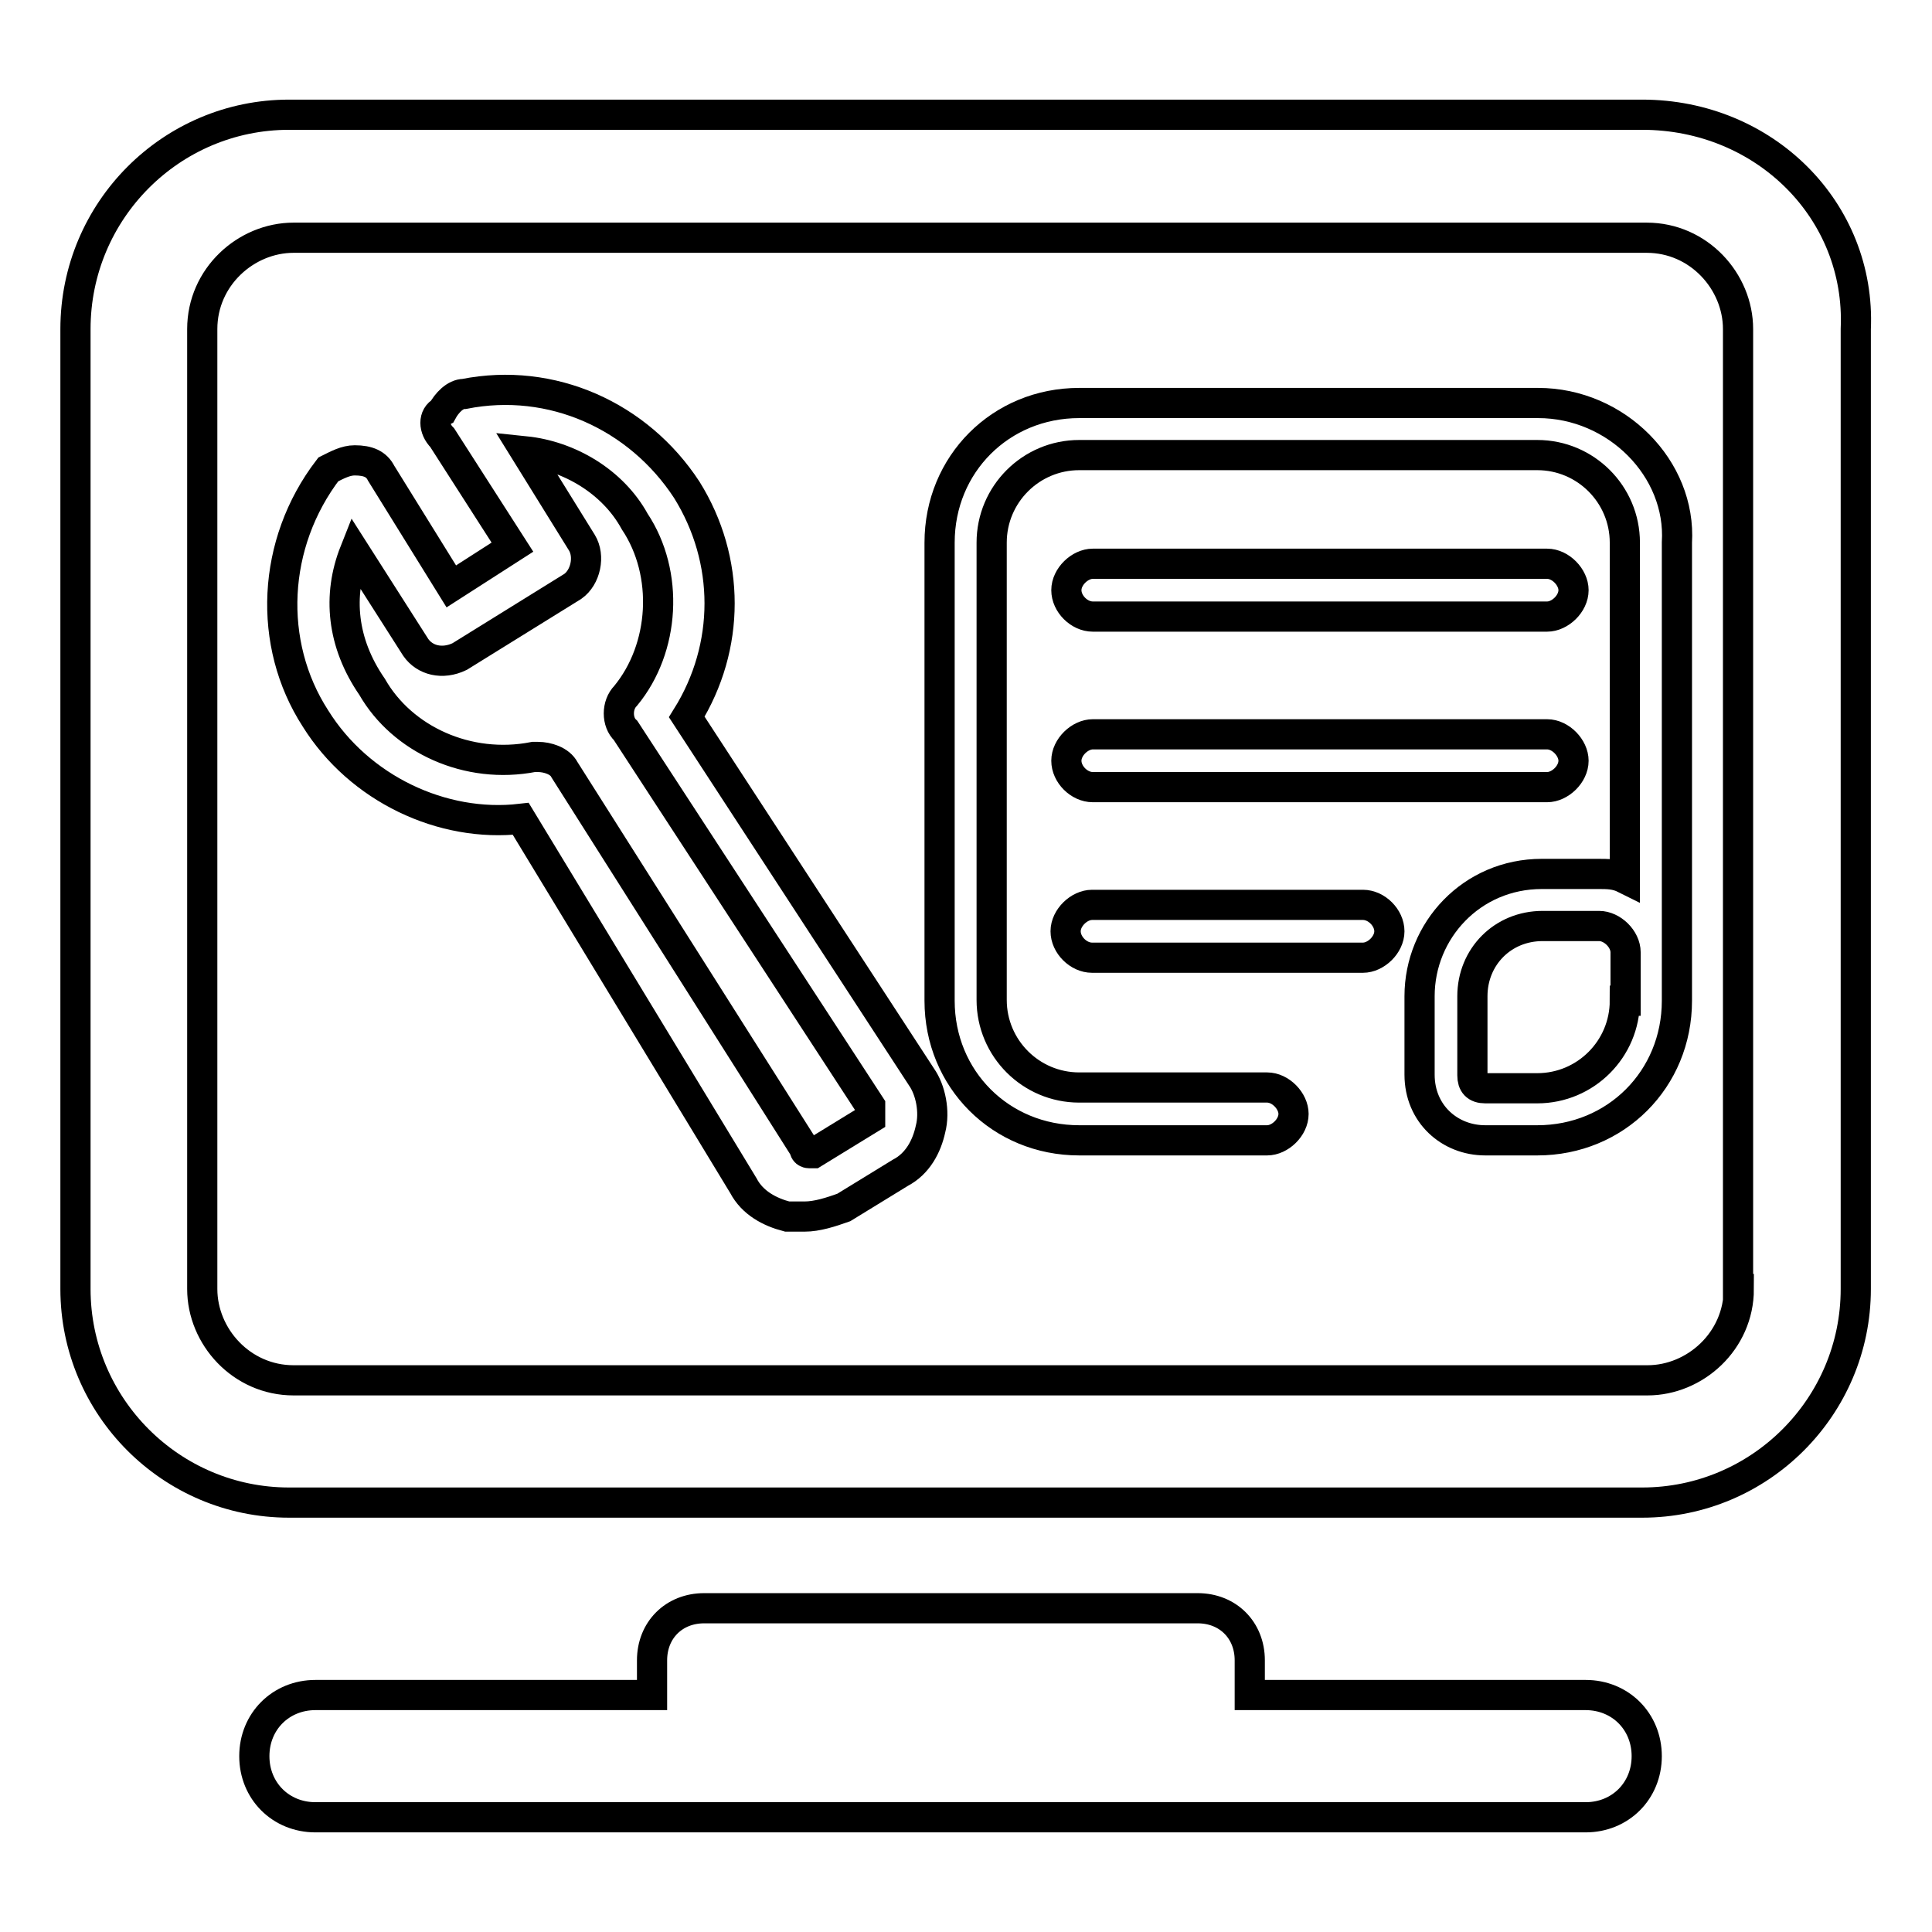
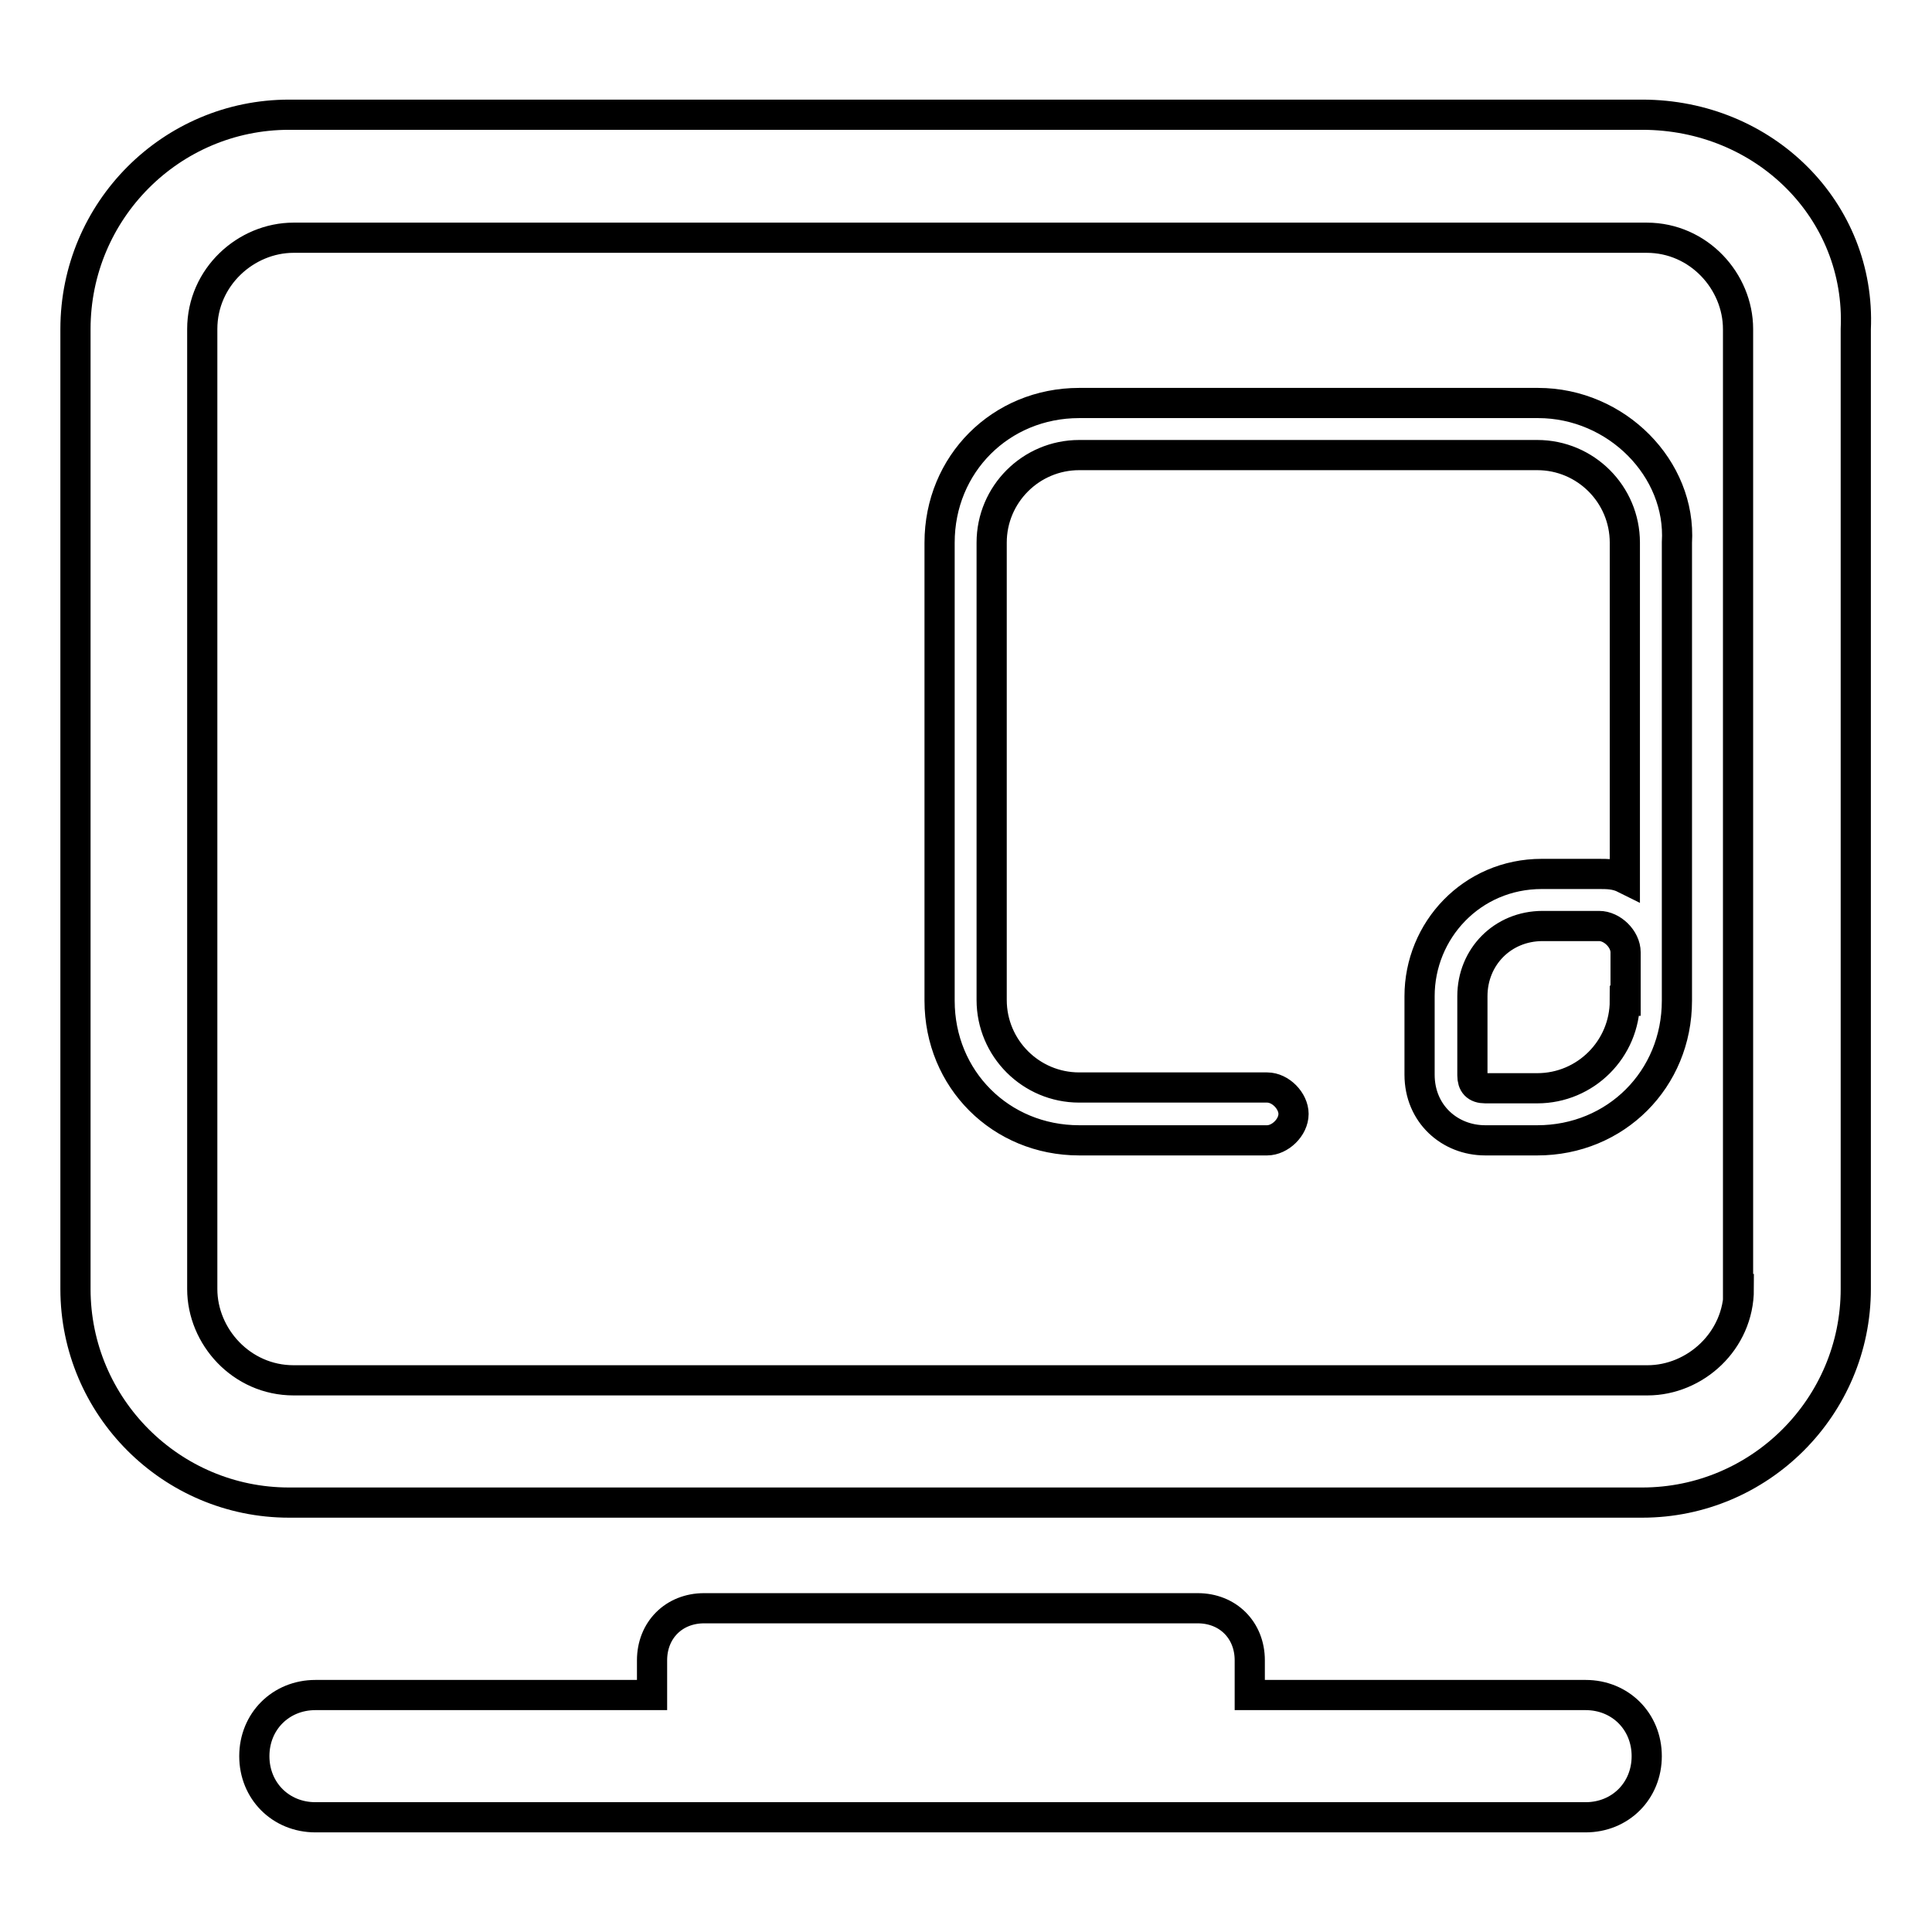
<svg xmlns="http://www.w3.org/2000/svg" version="1.1" x="0px" y="0px" viewBox="0 0 256 256" enable-background="new 0 0 256 256" xml:space="preserve">
  <g>
    <path stroke-width="4" fill-opacity="0" stroke="#000000" d="M203.8,53.4H143c-10.4,0-18.5,8.1-18.5,18.5v60.7c0,10.4,8.1,18.5,18.5,18.5h24.9c1.7,0,3.5-1.7,3.5-3.5 c0-1.7-1.7-3.5-3.5-3.5H143c-6.4,0-11.6-5.2-11.6-11.6V71.9c0-6.4,5.2-11.6,11.6-11.6h60.7c6.4,0,11.6,5.2,11.6,11.6v44.5 c-1.2-0.6-2.3-0.6-3.5-0.6h-7.5c-9.3,0-16.2,7.5-16.2,16.2v10.4c0,5.2,4,8.7,8.7,8.7h6.9c10.4,0,18.5-8.1,18.5-18.5V71.9 C222.8,62.1,214.2,53.4,203.8,53.4L203.8,53.4z M215.3,132.6c0,6.4-5.2,11.6-11.6,11.6h-6.9c-1.2,0-1.7-0.6-1.7-1.7V132 c0-5.2,4-9.3,9.3-9.3h7.5c1.7,0,3.5,1.7,3.5,3.5V132.6z" />
-     <path stroke-width="4" fill-opacity="0" stroke="#000000" d="M144.8,81.7h60.2c1.7,0,3.5-1.7,3.5-3.5c0-1.7-1.7-3.5-3.5-3.5h-60.2c-1.7,0-3.5,1.7-3.5,3.5 C141.3,80,143,81.7,144.8,81.7z M144.8,104.3h60.2c1.7,0,3.5-1.7,3.5-3.5c0-1.7-1.7-3.5-3.5-3.5h-60.2c-1.7,0-3.5,1.7-3.5,3.5 C141.3,102.6,143,104.3,144.8,104.3z M180.6,119.9h-35.9c-1.7,0-3.5,1.7-3.5,3.5s1.7,3.5,3.5,3.5h35.9c1.7,0,3.5-1.7,3.5-3.5 S182.4,119.9,180.6,119.9z M91,95c5.8-9.3,5.8-20.8,0-30.1c-6.4-9.8-17.9-15-29.5-12.7c-1.2,0-2.3,1.2-2.9,2.3 c-1.2,0.6-1.2,2.3,0,3.5l9.3,14.5l-8.1,5.2l-9.3-15c-0.6-1.2-1.7-1.7-3.5-1.7c-1.2,0-2.3,0.6-3.5,1.2c-7.5,9.8-8.1,23.1-1.7,33 c5.8,9.3,16.8,14.5,27.2,13.3l29.5,48.6c1.2,2.3,3.5,3.5,5.8,4.1h2.3c1.7,0,3.5-0.6,5.2-1.2l7.5-4.6c2.3-1.2,3.5-3.5,4-5.8 c0.6-2.3,0-5.2-1.2-6.9L91,95z M115.3,148.2l-7.5,4.6h-0.6c0,0-0.6,0-0.6-0.6L74.8,102c-0.6-1.2-2.3-1.7-3.5-1.7h-0.6 c-8.7,1.7-17.4-2.3-21.4-9.3c-4-5.8-4.6-12.1-2.3-17.9l8.1,12.7c1.2,1.7,3.5,2.3,5.8,1.2l15-9.3c1.7-1.2,2.3-4,1.2-5.8l-7.5-12.1 c5.8,0.6,11.6,4,14.5,9.3c4.6,6.9,4,16.8-1.2,23.1c-1.2,1.2-1.2,3.5,0,4.6l32.4,49.7V148.2z" />
    <path stroke-width="4" fill-opacity="0" stroke="#000000" d="M217.6,15.2H38.3C22.7,15.2,10,27.9,10,43.6v127.2c0,15.6,12.7,28.3,28.3,28.3h179.3 c15.6,0,28.3-12.7,28.3-28.3V43.6C246.6,27.9,233.8,15.2,217.6,15.2L217.6,15.2z M230.4,170.8c0,6.9-5.8,12.1-12.1,12.1H38.9 c-6.9,0-12.1-5.8-12.1-12.1V43.6c0-6.9,5.8-12.1,12.1-12.1h179.3c6.9,0,12.1,5.8,12.1,12.1V170.8L230.4,170.8z M210.1,224.6h-44.5 V220c0-4-2.9-6.9-6.9-6.9H93.3c-4,0-6.9,2.9-6.9,6.9v4.6H41.8c-4.6,0-8.1,3.5-8.1,8.1s3.5,8.1,8.1,8.1h168.3c4.6,0,8.1-3.5,8.1-8.1 S214.7,224.6,210.1,224.6z" />
  </g>
</svg>